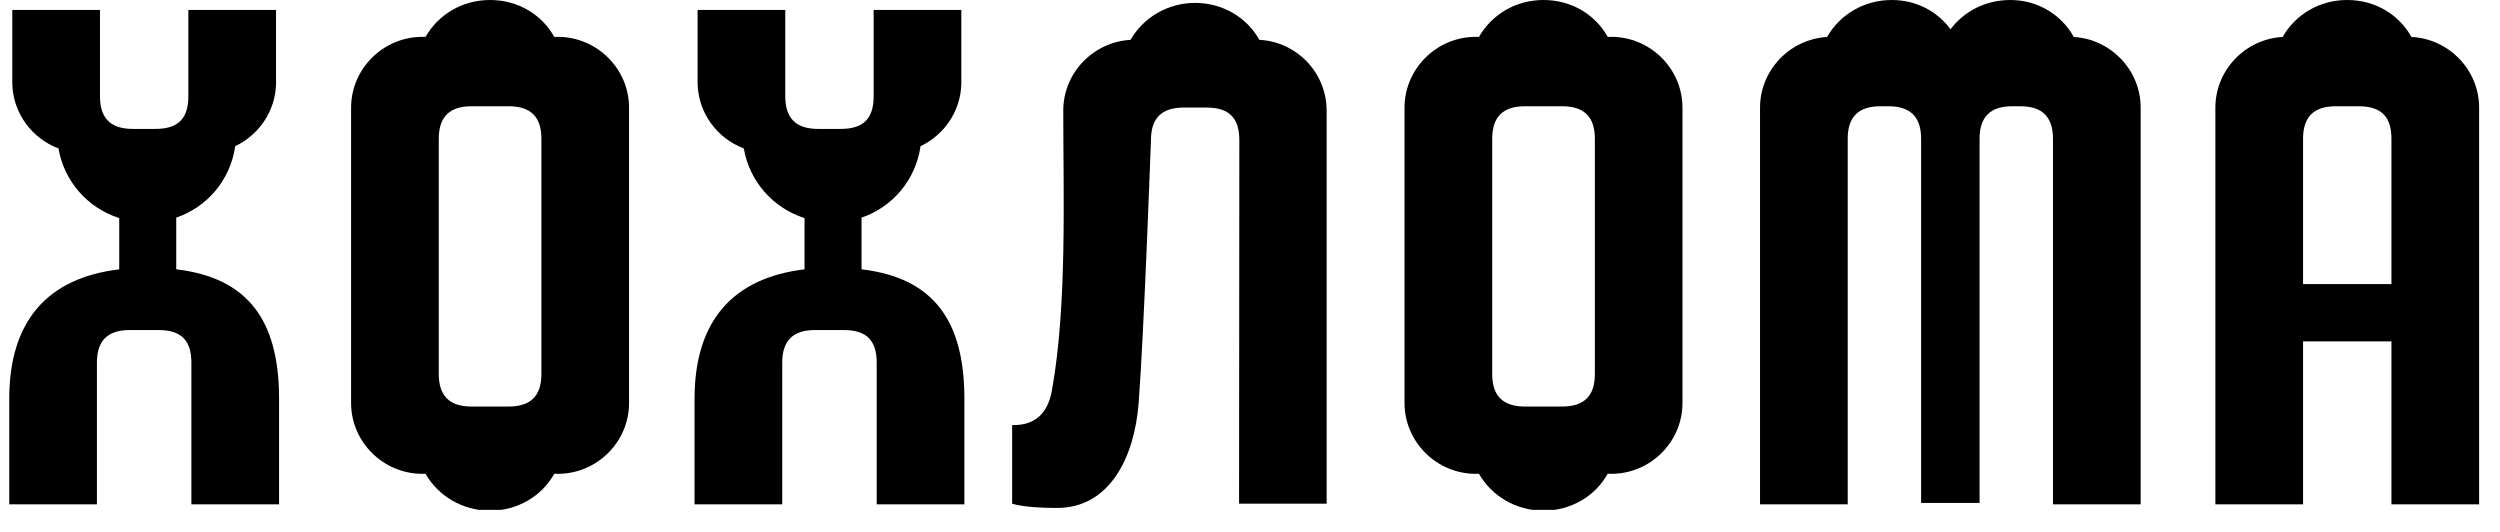
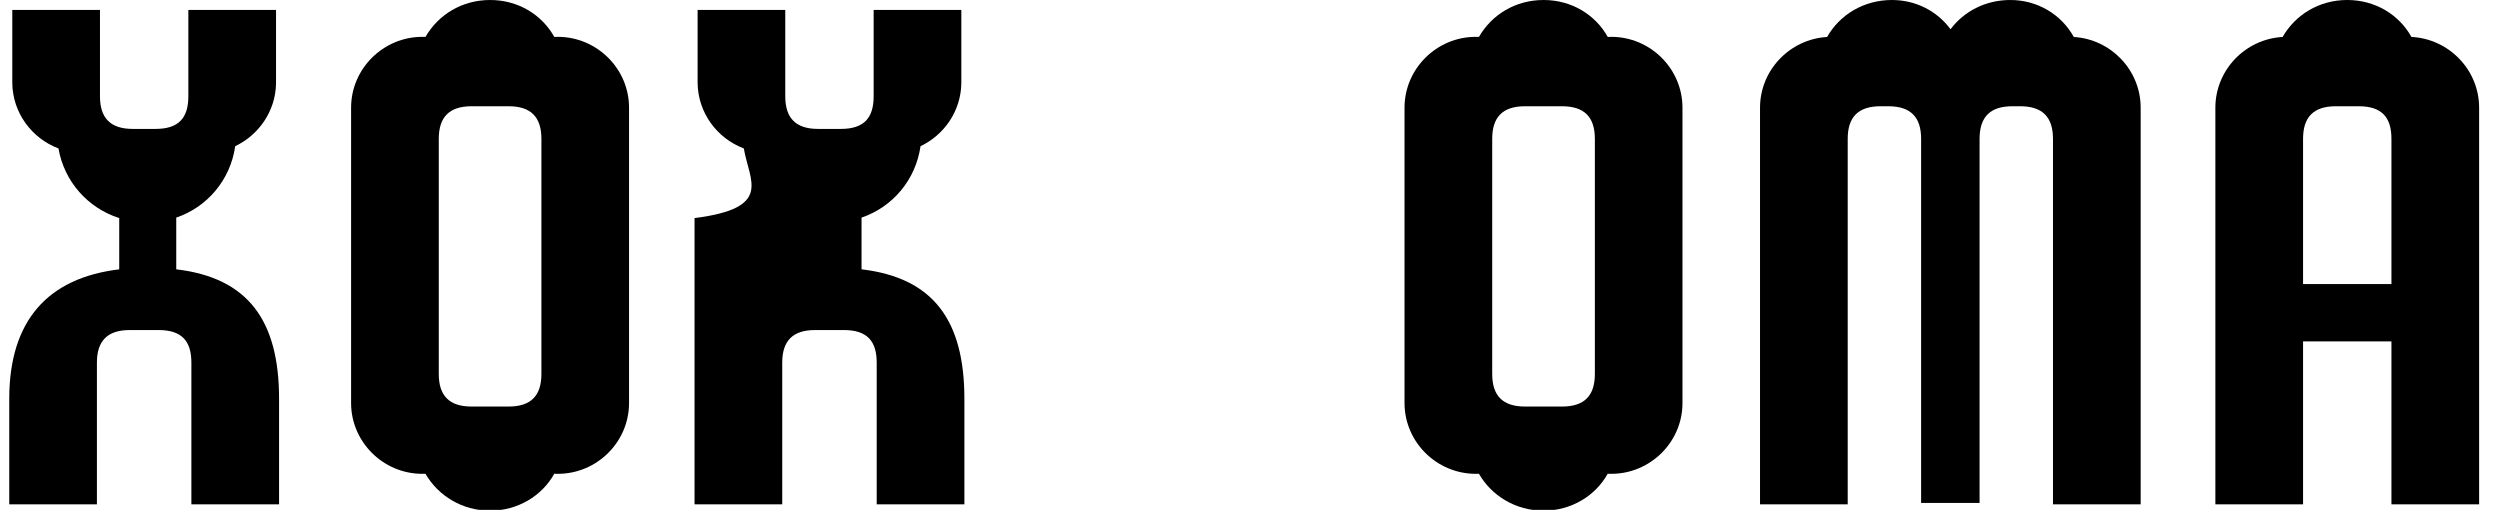
<svg xmlns="http://www.w3.org/2000/svg" width="94" height="20" viewBox="0 0 94 20" fill="none">
  <g clip-path="url(#clip0_1279_295)">
    <path d="M60.583 1.385C60.539 1.385 60.495 1.386 60.452 1.389C59.985 0.552 59.092 0 58.038 0C56.983 0 56.089 0.551 55.609 1.387C55.57 1.386 55.531 1.385 55.491 1.385C54.017 1.385 52.81 2.584 52.81 4.049V15.18C52.825 16.632 54.025 17.816 55.49 17.816C55.529 17.816 55.569 17.816 55.608 17.814C56.088 18.65 57.001 19.201 58.036 19.201C59.073 19.201 59.985 18.65 60.45 17.813C60.494 17.815 60.539 17.816 60.582 17.816C62.047 17.816 63.248 16.632 63.261 15.18V4.049C63.261 2.584 62.055 1.385 60.581 1.385H60.583ZM59.967 14.061C59.967 14.887 59.564 15.286 58.734 15.286H57.34C56.509 15.286 56.107 14.886 56.107 14.061V5.22C56.107 4.394 56.51 3.995 57.34 3.995H58.734C59.565 3.995 59.967 4.395 59.967 5.22V14.061Z" fill="black" />
-     <path d="M49.882 4.158V18.939H46.589L46.599 5.269C46.599 4.443 46.224 4.044 45.366 4.044H44.509C43.677 4.044 43.276 4.444 43.276 5.269C43.276 5.269 43.015 12.512 42.813 15.157C42.651 17.235 41.701 19.099 39.745 19.099C39.236 19.099 38.512 19.073 38.056 18.939V15.982C38.967 16.009 39.428 15.477 39.562 14.624C40.124 11.455 39.979 7.381 39.979 4.158C39.979 2.743 41.103 1.577 42.508 1.499C42.988 0.662 43.9 0.109 44.938 0.109C45.975 0.109 46.886 0.66 47.352 1.498C48.763 1.57 49.881 2.739 49.881 4.158H49.882Z" fill="black" />
    <path d="M80.489 4.049V18.963H77.192V5.22C77.192 4.394 76.79 3.995 75.96 3.995H75.665C74.833 3.995 74.432 4.395 74.432 5.22V18.91H72.234V5.22C72.234 4.394 71.832 3.995 71.001 3.995H70.706C69.875 3.995 69.474 4.395 69.474 5.22V18.964H66.177V4.049C66.177 2.636 67.299 1.472 68.699 1.39C69.174 0.552 70.081 0 71.136 0C72.048 0 72.845 0.427 73.34 1.1C73.844 0.427 74.657 0 75.585 0C76.622 0 77.51 0.552 77.975 1.39C79.373 1.475 80.489 2.638 80.489 4.048V4.049Z" fill="black" />
    <path d="M90.67 1.389C90.204 0.552 89.311 0 88.256 0C87.202 0 86.306 0.552 85.826 1.39C84.422 1.468 83.298 2.634 83.298 4.049V18.963H86.595V12.837H89.918V18.963H93.215V4.049C93.215 2.629 92.082 1.46 90.67 1.389ZM89.918 10.68H86.595V5.22C86.595 4.394 86.997 3.995 87.827 3.995H88.685C89.543 3.995 89.918 4.395 89.918 5.22V10.68Z" fill="black" />
    <path d="M20.974 1.385C20.929 1.385 20.886 1.386 20.842 1.389C20.376 0.552 19.483 0 18.428 0C17.374 0 16.48 0.551 15.999 1.387C15.96 1.386 15.922 1.385 15.882 1.385C14.408 1.385 13.201 2.584 13.201 4.049V15.18C13.216 16.632 14.416 17.816 15.88 17.816C15.919 17.816 15.959 17.816 15.998 17.814C16.479 18.65 17.391 19.201 18.427 19.201C19.463 19.201 20.376 18.65 20.841 17.813C20.885 17.815 20.929 17.816 20.973 17.816C22.438 17.816 23.638 16.632 23.652 15.18V4.049C23.652 2.584 22.445 1.385 20.971 1.385H20.974ZM20.357 14.061C20.357 14.887 19.955 15.286 19.125 15.286H17.731C16.899 15.286 16.498 14.886 16.498 14.061V5.22C16.498 4.394 16.901 3.995 17.731 3.995H19.125C19.956 3.995 20.357 4.395 20.357 5.22V14.061Z" fill="black" />
    <path d="M10.493 14.994V18.962H7.196V13.635C7.196 12.809 6.821 12.41 5.964 12.41H4.877C4.046 12.41 3.644 12.81 3.644 13.635V18.962H0.348V14.994C0.348 12.059 1.795 10.449 4.483 10.127V8.2C3.301 7.823 2.412 6.822 2.199 5.581C1.195 5.204 0.473 4.24 0.462 3.117V0.374H3.759V3.622C3.759 4.448 4.161 4.847 4.992 4.847H5.849C6.707 4.847 7.082 4.447 7.082 3.622V0.374H10.379V3.143C10.358 4.179 9.734 5.074 8.844 5.496C8.665 6.757 7.801 7.783 6.627 8.182V10.126C9.332 10.446 10.493 12.056 10.493 14.994Z" fill="black" />
-     <path d="M36.261 14.994V18.962H32.964V13.635C32.964 12.809 32.589 12.41 31.731 12.41H30.645C29.813 12.41 29.412 12.81 29.412 13.635V18.962H26.115V14.994C26.115 12.059 27.563 10.449 30.25 10.127V8.2C29.069 7.823 28.179 6.822 27.967 5.581C26.963 5.203 26.241 4.24 26.23 3.115V0.374H29.526V3.622C29.526 4.448 29.929 4.847 30.759 4.847H31.617C32.474 4.847 32.849 4.447 32.849 3.622V0.374H36.146V3.143C36.126 4.179 35.501 5.074 34.612 5.496C34.432 6.757 33.569 7.783 32.394 8.182V10.126C35.1 10.446 36.261 12.056 36.261 14.994Z" fill="black" />
+     <path d="M36.261 14.994V18.962H32.964V13.635C32.964 12.809 32.589 12.41 31.731 12.41H30.645C29.813 12.41 29.412 12.81 29.412 13.635V18.962H26.115V14.994V8.2C29.069 7.823 28.179 6.822 27.967 5.581C26.963 5.203 26.241 4.24 26.23 3.115V0.374H29.526V3.622C29.526 4.448 29.929 4.847 30.759 4.847H31.617C32.474 4.847 32.849 4.447 32.849 3.622V0.374H36.146V3.143C36.126 4.179 35.501 5.074 34.612 5.496C34.432 6.757 33.569 7.783 32.394 8.182V10.126C35.1 10.446 36.261 12.056 36.261 14.994Z" fill="black" />
  </g>
  <defs>
    <clipPath id="clip0_1279_295">
      <rect width="93" height="19.172" fill="white" transform="translate(0.348)" />
    </clipPath>
  </defs>
</svg>